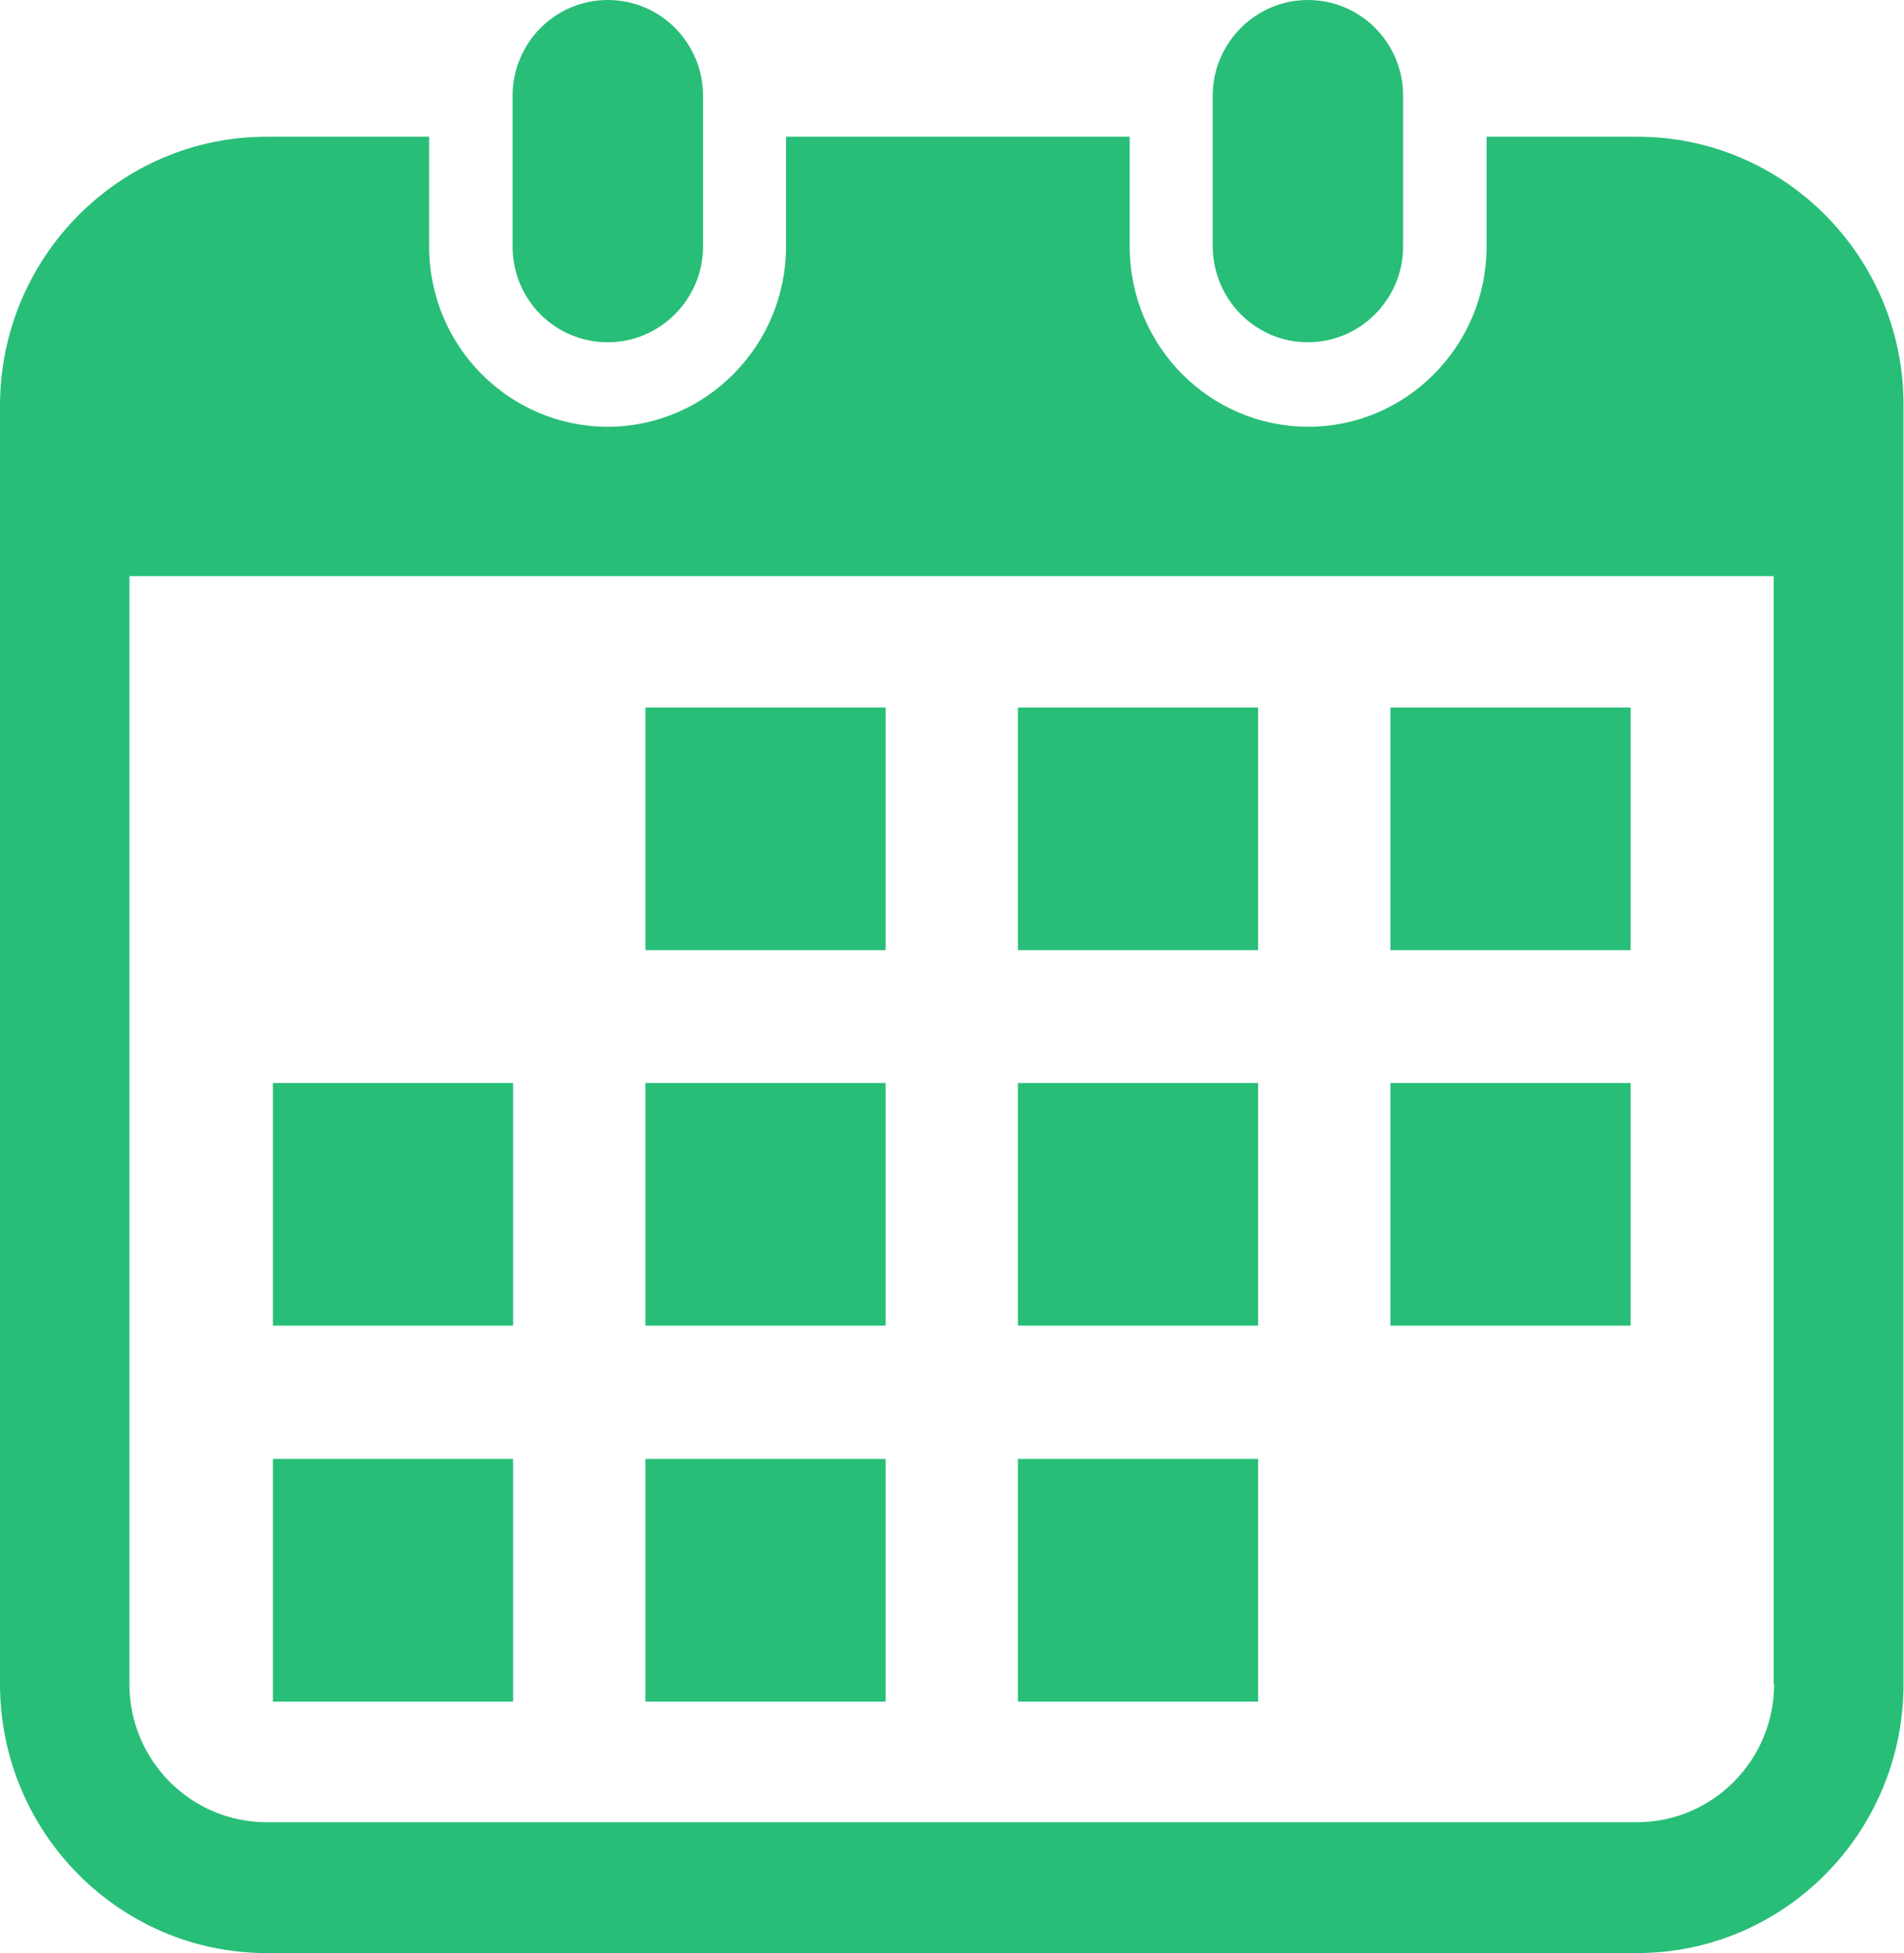
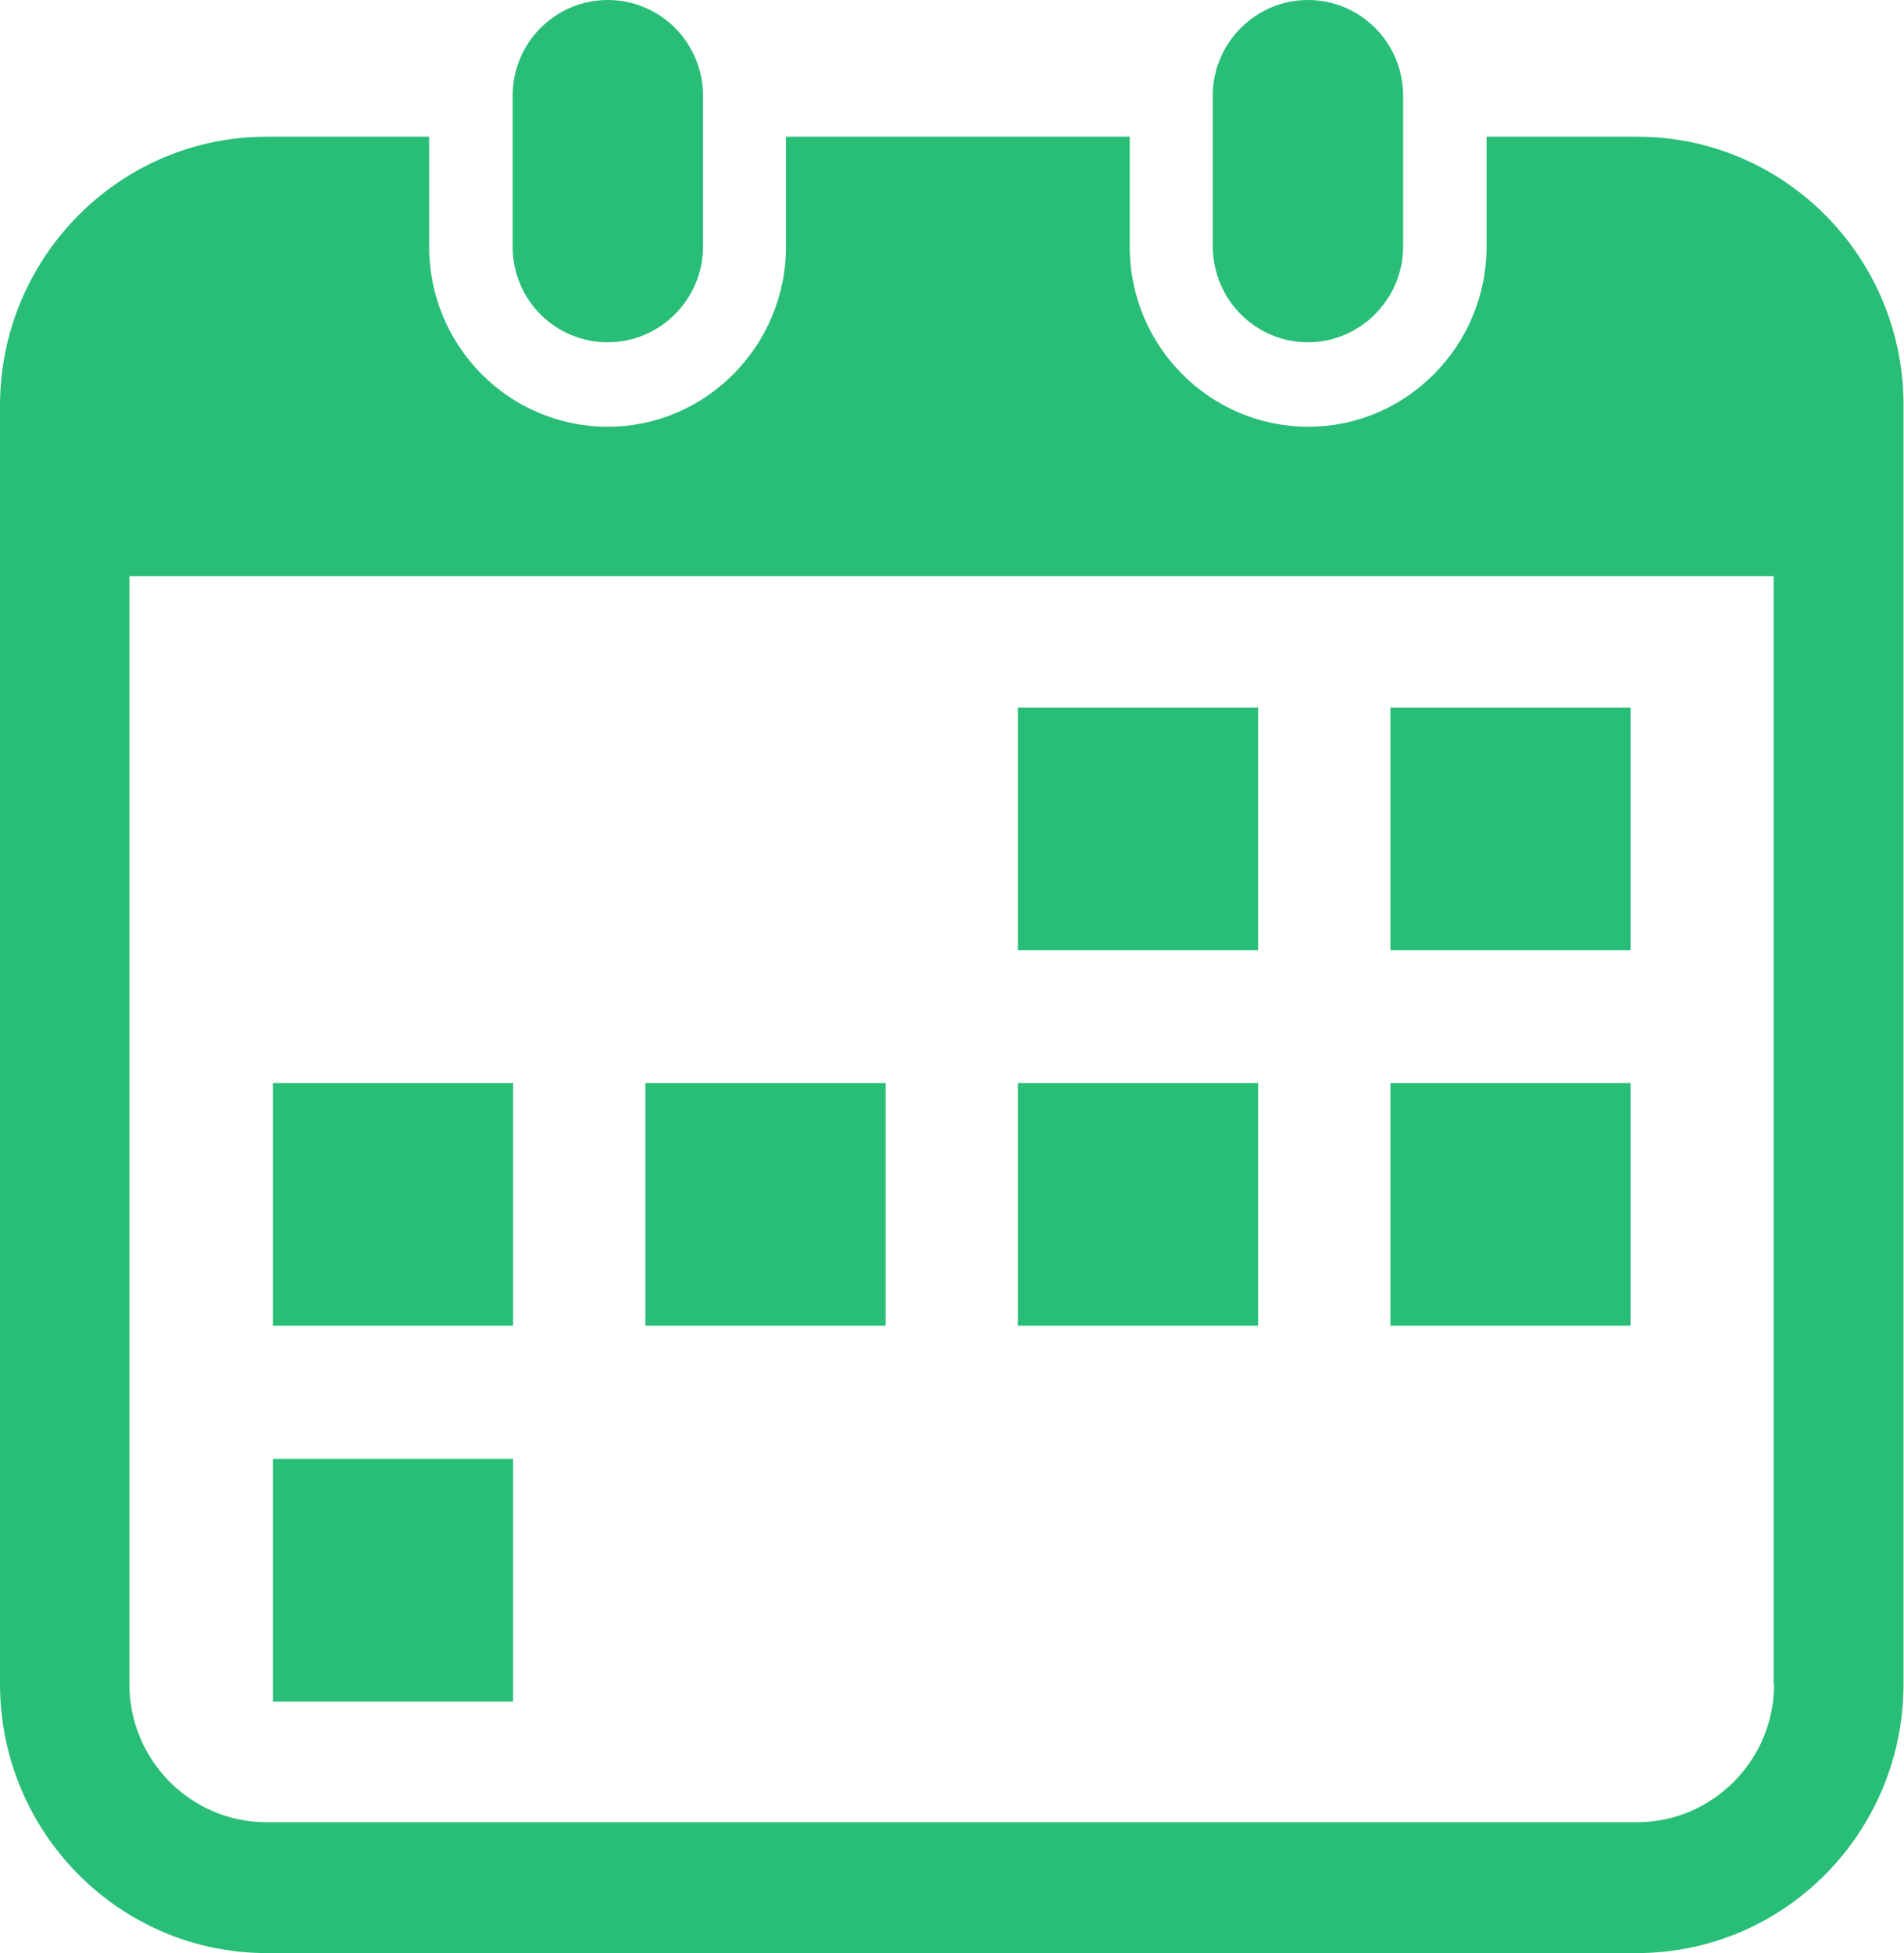
<svg xmlns="http://www.w3.org/2000/svg" version="1.1" id="レイヤー_1" x="0px" y="0px" viewBox="0 0 39 40" style="enable-background:new 0 0 39 40;" xml:space="preserve">
  <style type="text/css">
	.st0{fill:#28BE78;}
</style>
  <g>
    <g>
      <path class="st0" d="M12.45,7.01c1.07,0,1.95-0.88,1.95-1.96V1.96c0-1.08-0.87-1.96-1.95-1.96S10.5,0.88,10.5,1.96v3.09    C10.5,6.14,11.37,7.01,12.45,7.01z" />
      <path class="st0" d="M26.79,7.01c1.07,0,1.95-0.88,1.95-1.96V1.96c0-1.08-0.87-1.96-1.95-1.96c-1.07,0-1.95,0.88-1.95,1.96v3.09    C24.85,6.14,25.72,7.01,26.79,7.01z" />
      <path class="st0" d="M33.54,2.8h-3.09v2.25c0,2.03-1.64,3.69-3.65,3.69c-2.02,0-3.66-1.65-3.66-3.69V2.8H16.1v2.25    c0,2.03-1.64,3.69-3.65,3.69c-2.02,0-3.66-1.65-3.66-3.69V2.8H5.46C2.45,2.8,0,5.27,0,8.31v26.18C0,37.53,2.45,40,5.46,40h28.07    c3.02,0,5.46-2.47,5.46-5.51V8.31C39,5.27,36.55,2.8,33.54,2.8z M36.34,34.49c0,1.56-1.26,2.83-2.81,2.83H5.46    c-1.55,0-2.81-1.27-2.81-2.83V11.8h33.68V34.49z" />
-       <rect x="13.22" y="29.88" class="st0" width="4.92" height="4.97" />
      <rect x="13.22" y="22.18" class="st0" width="4.92" height="4.97" />
      <rect x="5.59" y="29.88" class="st0" width="4.92" height="4.97" />
      <rect x="5.59" y="22.18" class="st0" width="4.92" height="4.97" />
      <rect x="28.48" y="14.49" class="st0" width="4.92" height="4.97" />
      <rect x="20.85" y="14.49" class="st0" width="4.92" height="4.97" />
      <rect x="20.85" y="22.18" class="st0" width="4.92" height="4.97" />
      <rect x="28.48" y="22.18" class="st0" width="4.92" height="4.97" />
-       <rect x="20.85" y="29.88" class="st0" width="4.92" height="4.97" />
-       <rect x="13.22" y="14.49" class="st0" width="4.92" height="4.97" />
    </g>
  </g>
</svg>